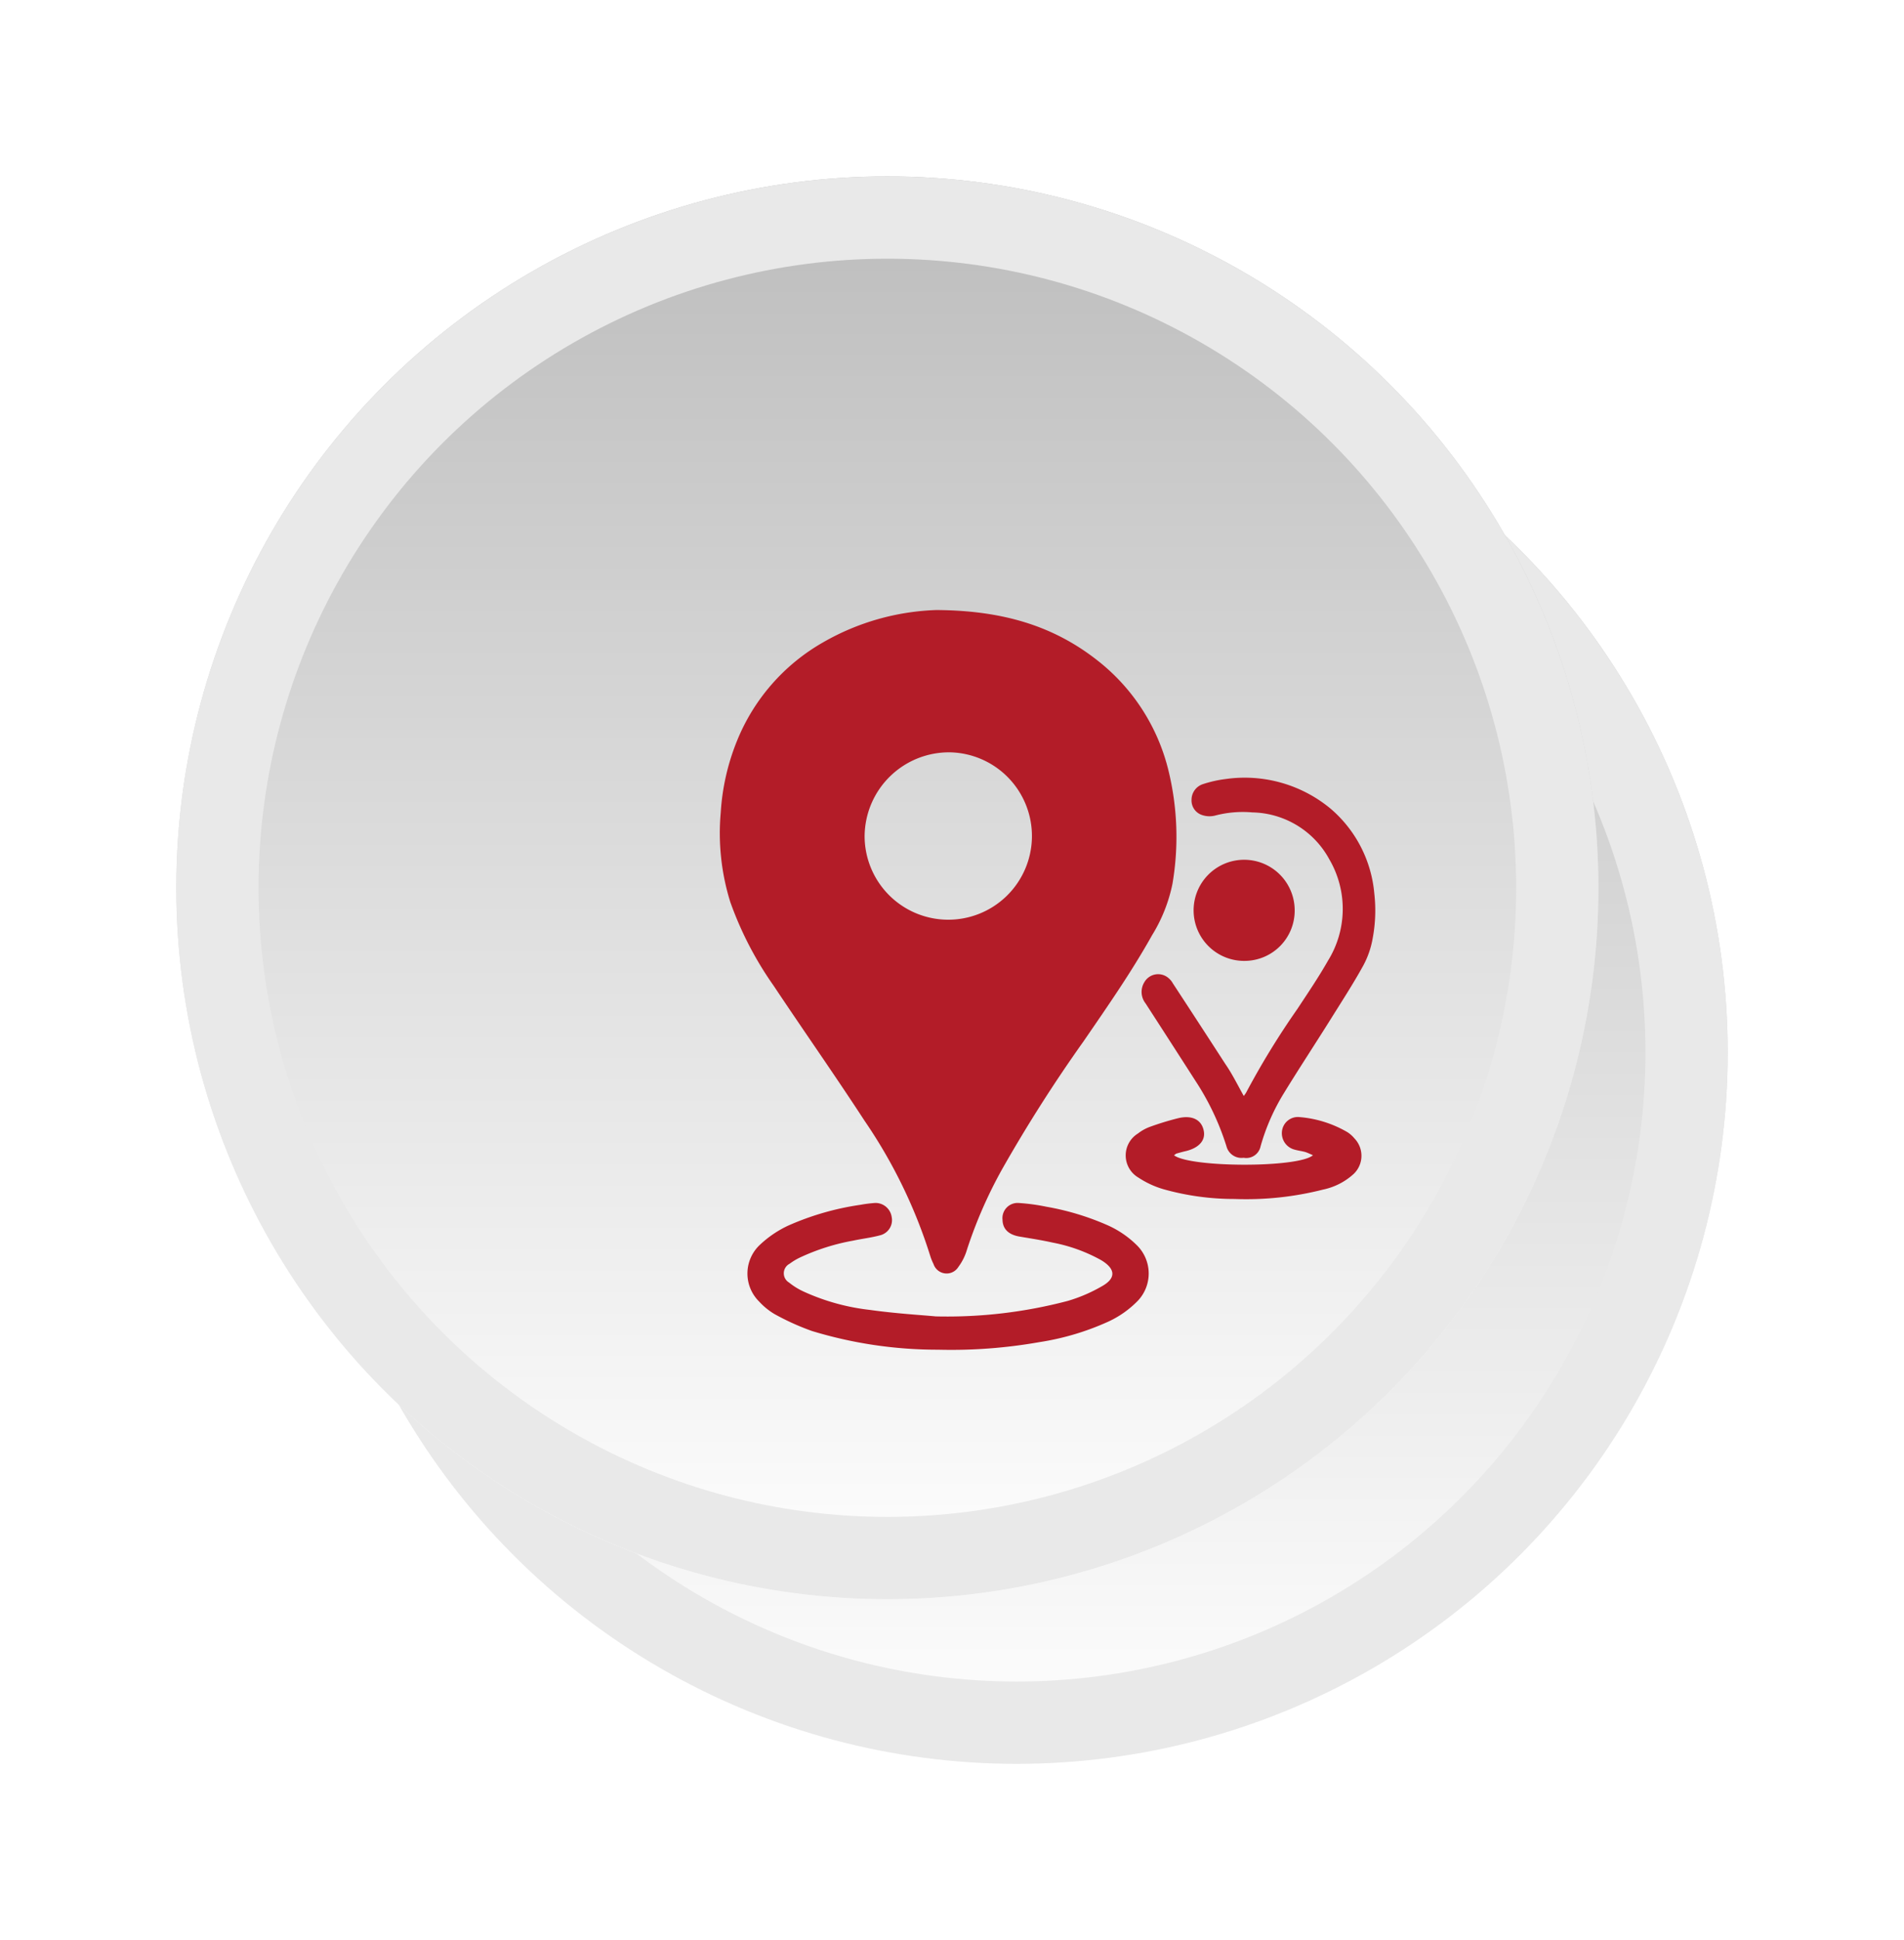
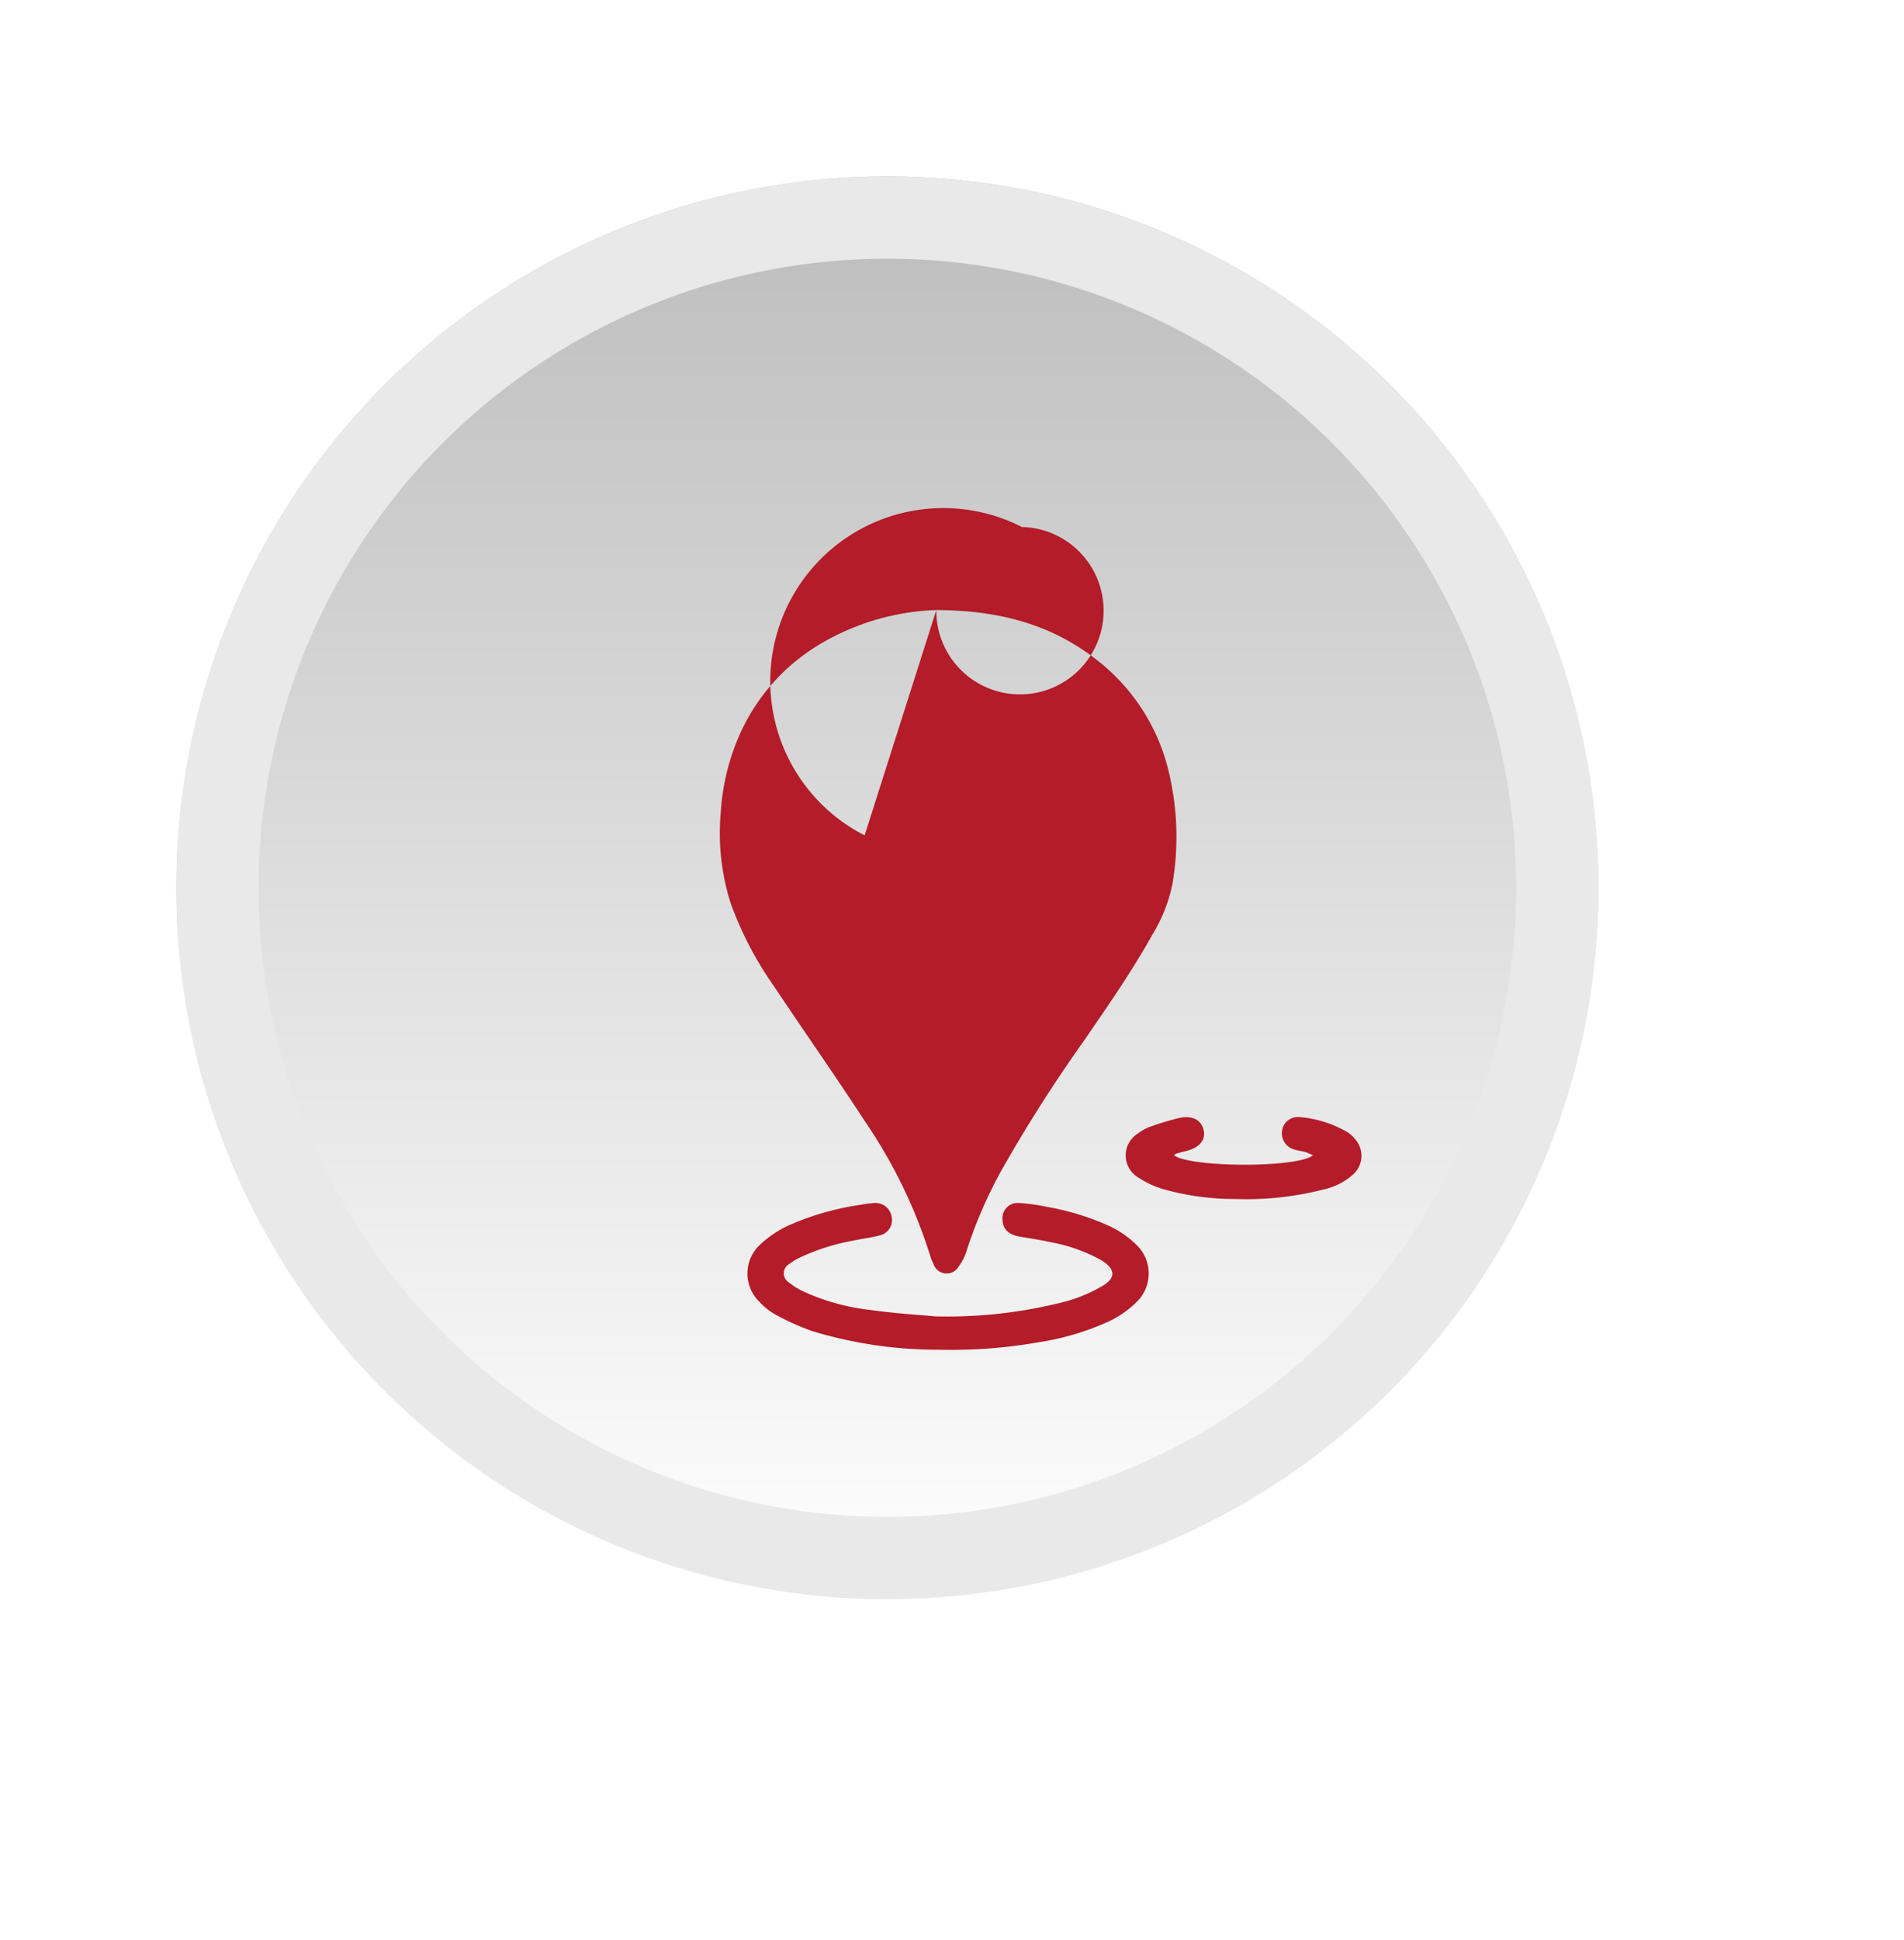
<svg xmlns="http://www.w3.org/2000/svg" width="162" height="165" viewBox="0 0 162 165">
  <defs>
    <style>.a{stroke:#e9e9e9;stroke-width:7px;fill:url(#a);}.b{fill:#b31c28;}.c{stroke:none;}.d{fill:none;}.e{filter:url(#e);}.f{filter:url(#b);}</style>
    <linearGradient id="a" x1="0.5" x2="0.5" y2="1" gradientUnits="objectBoundingBox">
      <stop offset="0" stop-color="#bcbcbc" />
      <stop offset="1" stop-color="#fff" />
    </linearGradient>
    <filter id="b" x="11" y="14" width="151" height="151" filterUnits="userSpaceOnUse">
      <feOffset dx="5" dy="7" input="SourceAlpha" />
      <feGaussianBlur stdDeviation="5" result="c" />
      <feFlood flood-opacity="0.561" />
      <feComposite operator="in" in2="c" />
      <feComposite in="SourceGraphic" />
    </filter>
    <filter id="e" x="0" y="0" width="151" height="151" filterUnits="userSpaceOnUse">
      <feOffset dx="-6" dy="-7" input="SourceAlpha" />
      <feGaussianBlur stdDeviation="5" result="f" />
      <feFlood flood-color="#ff4e5a" />
      <feComposite operator="in" in2="f" />
      <feComposite in="SourceGraphic" />
    </filter>
  </defs>
  <g transform="translate(-716 -1126)">
    <g transform="translate(528)">
      <g class="f" transform="matrix(1, 0, 0, 1, 188, 1126)">
        <g class="a" transform="translate(21 22)">
-           <circle class="c" cx="60.5" cy="60.5" r="60.5" />
-           <circle class="d" cx="60.5" cy="60.5" r="57" />
-         </g>
+           </g>
      </g>
      <g class="e" transform="matrix(1, 0, 0, 1, 188, 1126)">
        <g class="a" transform="translate(21 22)">
          <circle class="c" cx="60.5" cy="60.5" r="60.5" />
          <circle class="d" cx="60.5" cy="60.5" r="57" />
        </g>
      </g>
    </g>
    <g transform="translate(630.947 1090.887)">
-       <path class="b" d="M164.718,86.992c5.713.032,10,1.38,13.689,4.269a16.976,16.976,0,0,1,6.066,9.388,23.745,23.745,0,0,1,.337,9.629,13.369,13.369,0,0,1-1.733,4.365c-1.749,3.129-3.8,6.066-5.826,9.019a126,126,0,0,0-6.933,10.881,38.537,38.537,0,0,0-2.985,6.821,4.637,4.637,0,0,1-.738,1.492,1.175,1.175,0,0,1-2.118-.257,4.224,4.224,0,0,1-.273-.674,43.068,43.068,0,0,0-5.585-11.491c-2.52-3.868-5.184-7.655-7.751-11.507a29.479,29.479,0,0,1-3.675-7.093,19.674,19.674,0,0,1-.818-7.607,19.342,19.342,0,0,1,1.4-6.147,16.952,16.952,0,0,1,7.318-8.345A20.676,20.676,0,0,1,164.718,86.992Zm-6.1,19.162a7.118,7.118,0,1,0,7.286-7.061A7.18,7.18,0,0,0,158.619,106.154Z" transform="translate(0)" />
+       <path class="b" d="M164.718,86.992c5.713.032,10,1.38,13.689,4.269a16.976,16.976,0,0,1,6.066,9.388,23.745,23.745,0,0,1,.337,9.629,13.369,13.369,0,0,1-1.733,4.365c-1.749,3.129-3.8,6.066-5.826,9.019a126,126,0,0,0-6.933,10.881,38.537,38.537,0,0,0-2.985,6.821,4.637,4.637,0,0,1-.738,1.492,1.175,1.175,0,0,1-2.118-.257,4.224,4.224,0,0,1-.273-.674,43.068,43.068,0,0,0-5.585-11.491c-2.52-3.868-5.184-7.655-7.751-11.507a29.479,29.479,0,0,1-3.675-7.093,19.674,19.674,0,0,1-.818-7.607,19.342,19.342,0,0,1,1.4-6.147,16.952,16.952,0,0,1,7.318-8.345A20.676,20.676,0,0,1,164.718,86.992Za7.118,7.118,0,1,0,7.286-7.061A7.18,7.18,0,0,0,158.619,106.154Z" transform="translate(0)" />
      <path class="b" d="M176.865,410.832a40.281,40.281,0,0,0,11.234-1.316,13.2,13.2,0,0,0,2.857-1.22c1.268-.69,1.236-1.492-.016-2.247a13.8,13.8,0,0,0-4.124-1.492c-.931-.209-1.878-.353-2.825-.514-.931-.16-1.428-.642-1.444-1.428a1.291,1.291,0,0,1,1.364-1.428,16.9,16.9,0,0,1,2.375.321,22.425,22.425,0,0,1,5.264,1.6,8.38,8.38,0,0,1,2.423,1.669,3.371,3.371,0,0,1,.112,4.7,8.4,8.4,0,0,1-2.6,1.829,22.392,22.392,0,0,1-5.81,1.717,43.05,43.05,0,0,1-8.618.642,36.666,36.666,0,0,1-10.72-1.589,21.156,21.156,0,0,1-3.194-1.444,5.791,5.791,0,0,1-1.3-1.059,3.345,3.345,0,0,1,.1-4.863,9.109,9.109,0,0,1,2.375-1.6,23.332,23.332,0,0,1,6.13-1.765,11.411,11.411,0,0,1,1.268-.16,1.391,1.391,0,0,1,1.4,1.188,1.329,1.329,0,0,1-.963,1.557c-.77.209-1.573.3-2.343.465a18.2,18.2,0,0,0-4.558,1.46,5.3,5.3,0,0,0-.818.5.915.915,0,0,0-.048,1.6,5.867,5.867,0,0,0,1.284.786,18.528,18.528,0,0,0,5.6,1.541C173.463,410.591,175.678,410.719,176.865,410.832Z" transform="translate(-12.196 -263.771)" />
-       <path class="b" d="M378.51,203.06a2.631,2.631,0,0,0,.209-.3,68.225,68.225,0,0,1,4.349-7.093c.9-1.364,1.813-2.712,2.616-4.124a8.352,8.352,0,0,0,.1-8.618,7.607,7.607,0,0,0-6.548-3.98,9.22,9.22,0,0,0-3.178.273,1.947,1.947,0,0,1-1.091-.048,1.3,1.3,0,0,1-.9-1.3,1.4,1.4,0,0,1,.979-1.332,10.268,10.268,0,0,1,1.942-.433,11.45,11.45,0,0,1,8.907,2.52,10.72,10.72,0,0,1,3.723,7.222,12.811,12.811,0,0,1-.144,3.836,7.594,7.594,0,0,1-.818,2.327c-.851,1.541-1.813,3.017-2.744,4.51-1.316,2.1-2.68,4.173-3.98,6.291a17.816,17.816,0,0,0-1.99,4.526,1.242,1.242,0,0,1-1.444.979,1.318,1.318,0,0,1-1.46-.979,22.3,22.3,0,0,0-2.632-5.553q-2.118-3.3-4.253-6.6a1.574,1.574,0,0,1-.1-1.8,1.349,1.349,0,0,1,2.07-.337,1.55,1.55,0,0,1,.353.433q2.239,3.418,4.461,6.853C377.515,201.166,377.964,202.081,378.51,203.06Z" transform="translate(-187.633 -74.744)" />
      <path class="b" d="M365.518,358.9c1.348,1.059,10.592,1.091,11.828,0-.241-.1-.449-.209-.658-.273-.289-.08-.578-.112-.867-.193a1.442,1.442,0,0,1-1.107-1.621,1.363,1.363,0,0,1,1.492-1.155,9.639,9.639,0,0,1,4.076,1.284,2.654,2.654,0,0,1,.594.53,2.131,2.131,0,0,1-.064,3.017,5.527,5.527,0,0,1-2.6,1.332,26.531,26.531,0,0,1-7.543.8,22.2,22.2,0,0,1-6-.818,7.8,7.8,0,0,1-2.167-.995,2.187,2.187,0,0,1-.048-3.755,3.82,3.82,0,0,1,.963-.546,23.924,23.924,0,0,1,2.52-.77c1.172-.257,1.942.177,2.118,1.091.16.8-.4,1.444-1.509,1.717-.289.064-.562.144-.851.225A.714.714,0,0,1,365.518,358.9Z" transform="translate(-180.58 -225.545)" />
-       <path class="b" d="M401.933,227.9a4.3,4.3,0,1,1,4.237-4.333A4.272,4.272,0,0,1,401.933,227.9Z" transform="translate(-210.96 -111.071)" />
    </g>
  </g>
</svg>